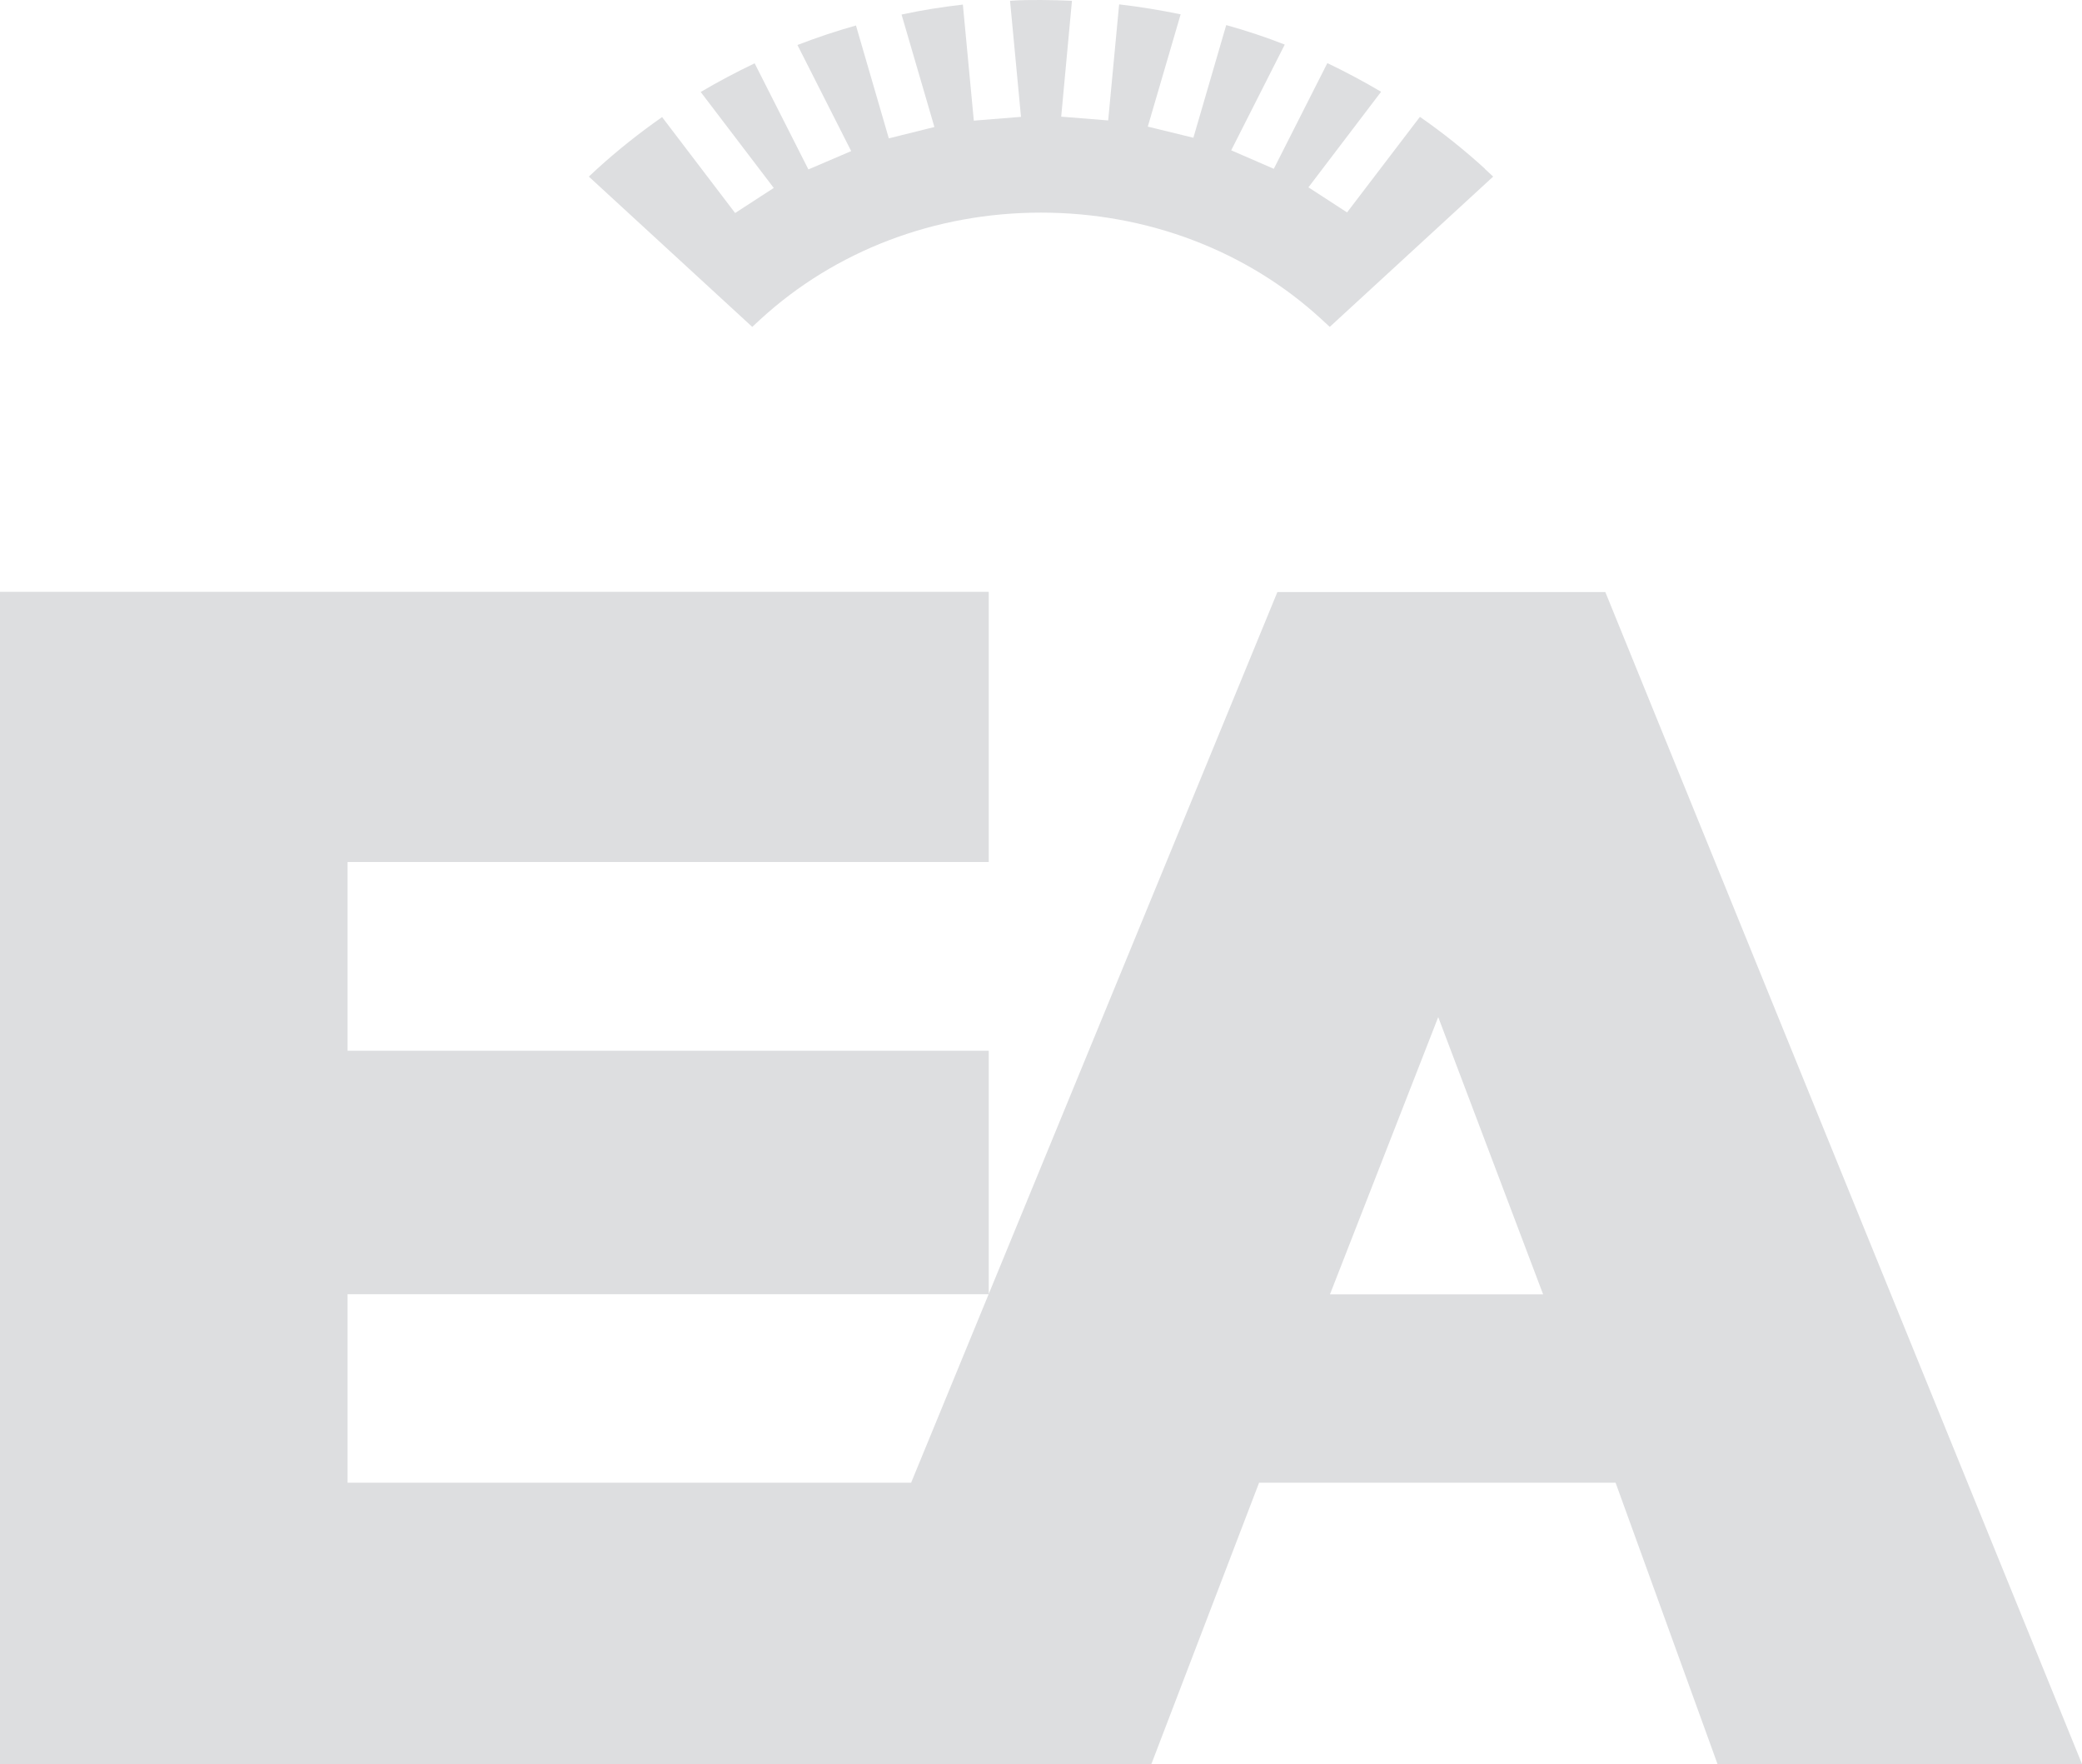
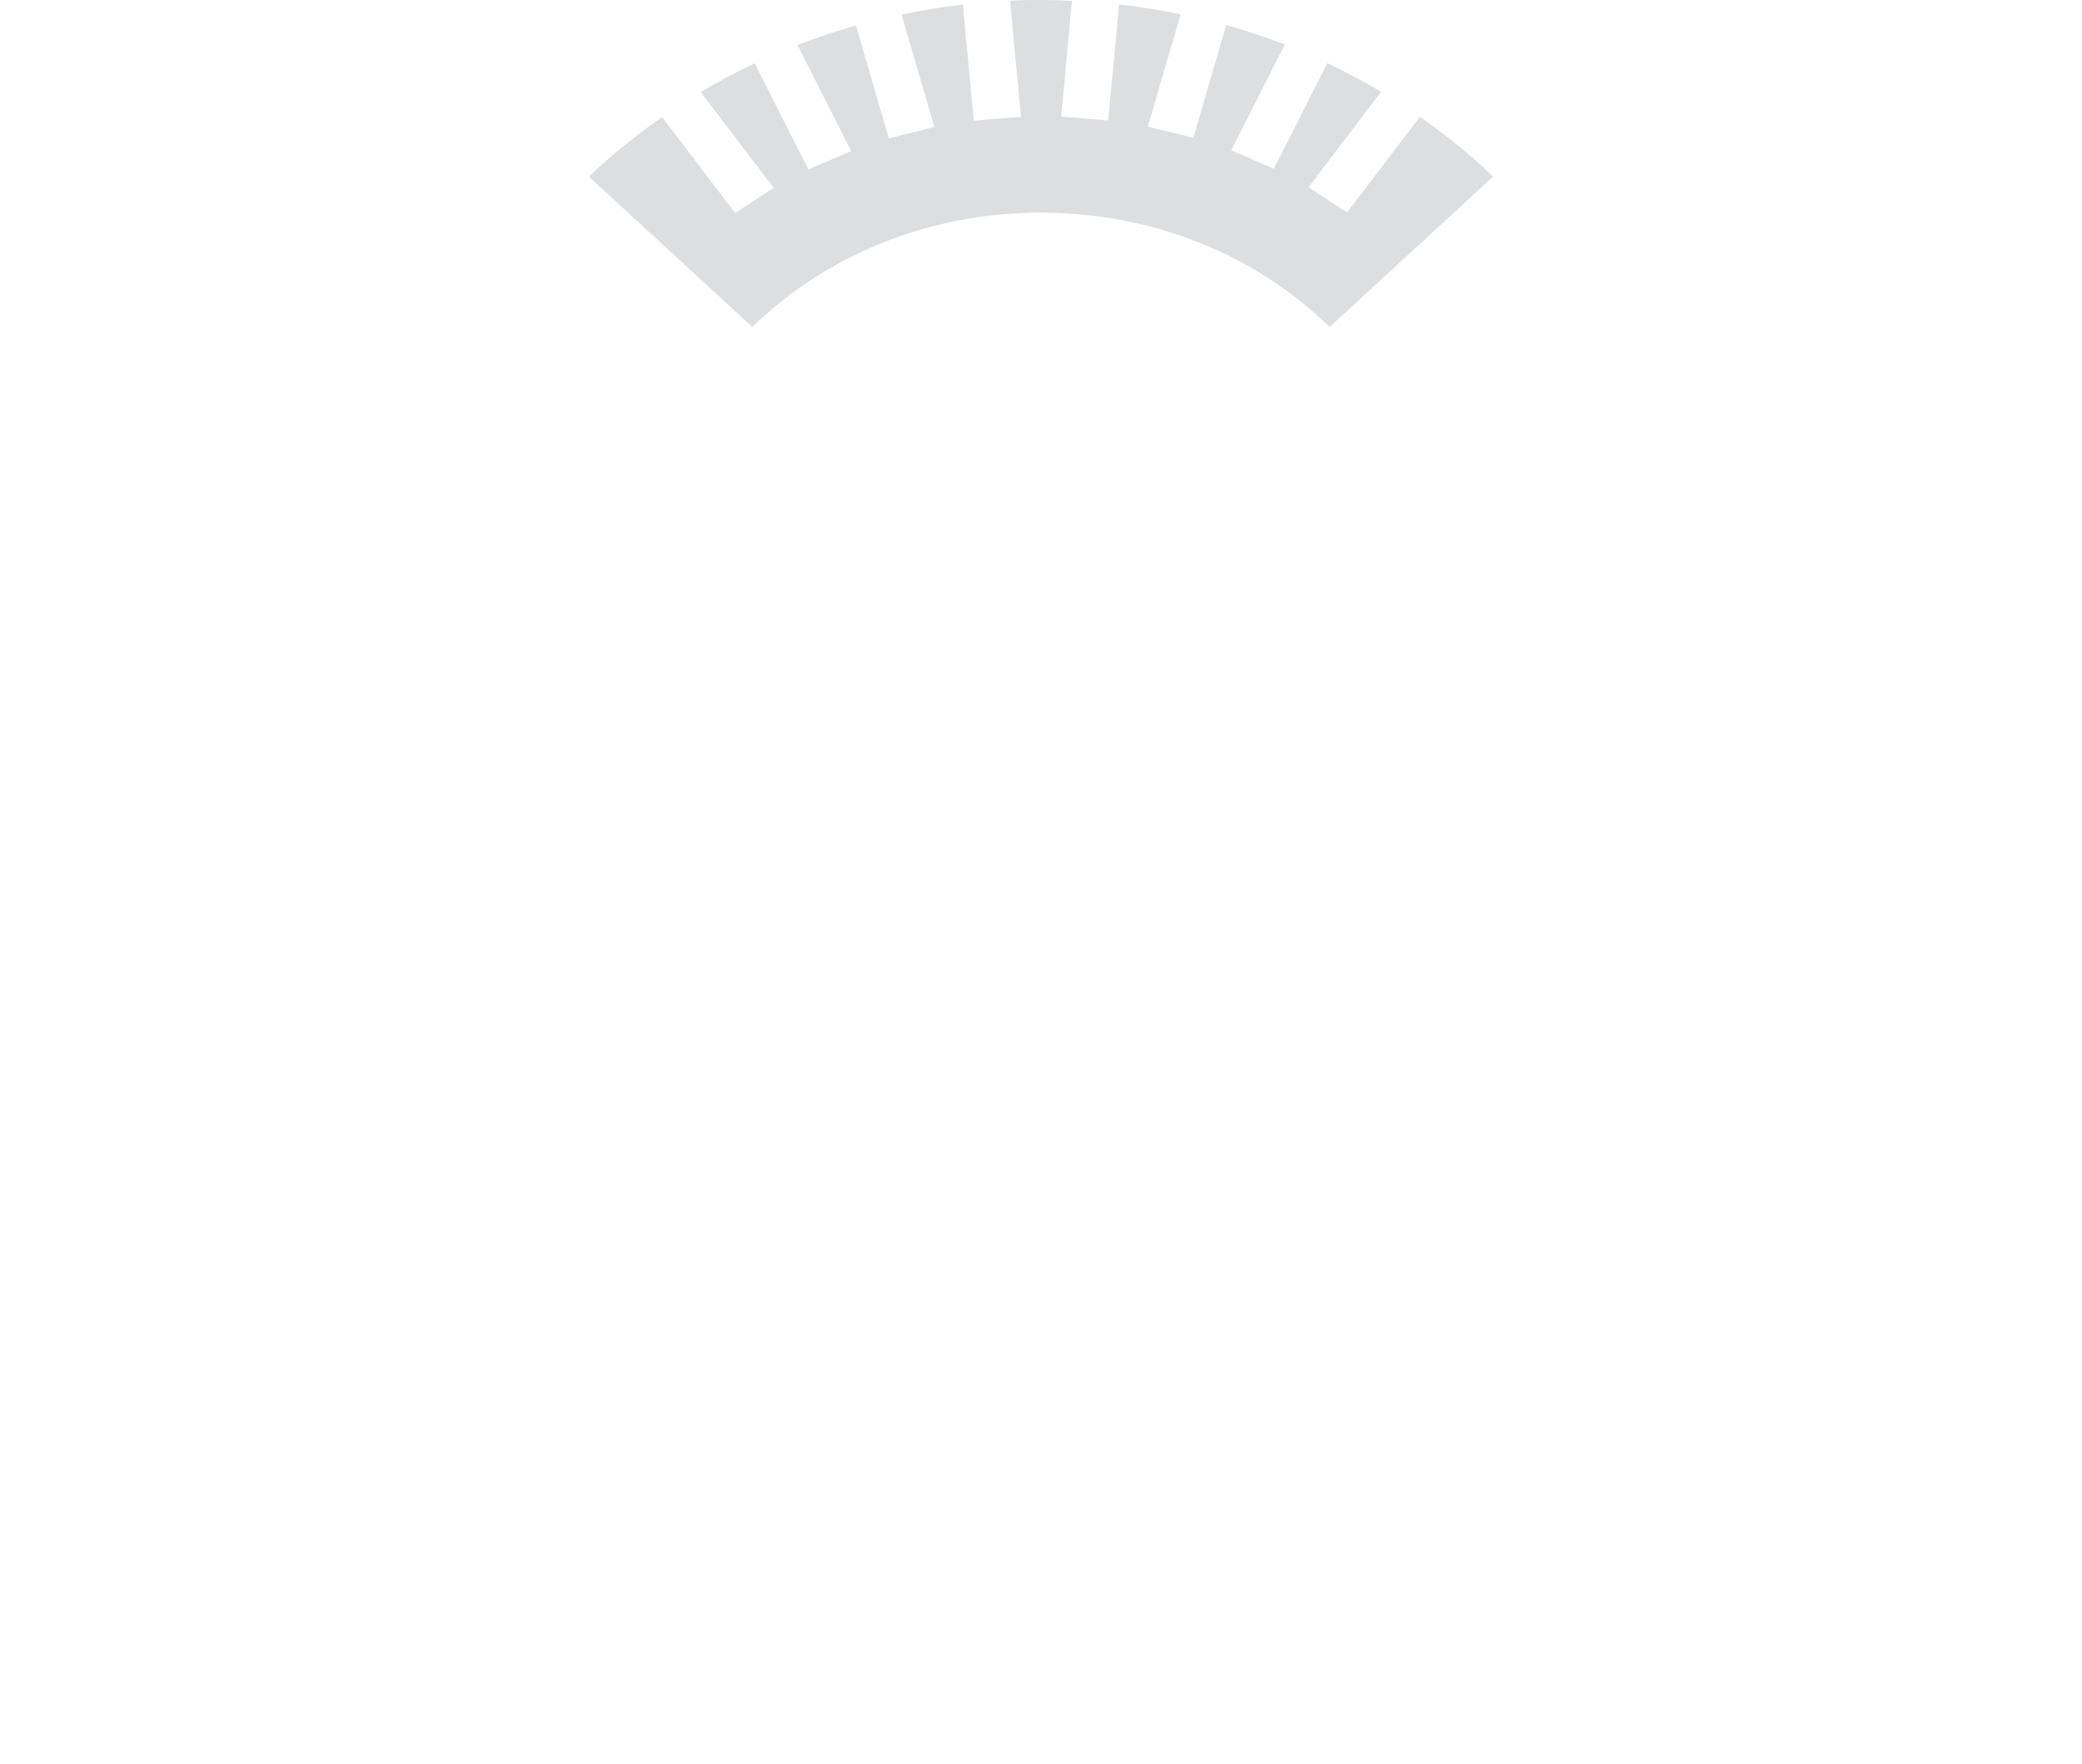
<svg xmlns="http://www.w3.org/2000/svg" id="Layer_1" viewBox="0 0 104.59 88.62">
  <path d="M74.6,8.48c-1.03-.94-2.13-1.82-3.27-2.61l-3.66,4.8-1.94-1.26,3.65-4.8c-.88-.52-1.78-1-2.7-1.44l-2.69,5.31-2.14-.93,2.69-5.31c-.96-.38-1.94-.7-2.94-.98l-1.65,5.66-2.29-.56,1.65-5.64c-1.02-.21-2.05-.38-3.09-.5l-.55,5.83-2.36-.19L53.85.04c-.52-.02-1.03-.04-1.55-.04s-1.05,0-1.56.04l.55,5.83-2.37.19-.55-5.83c-1.04.12-2.06.28-3.08.5l1.65,5.65-2.29.57-1.65-5.67c-1,.28-1.98.61-2.94.98l2.7,5.33-2.15.92-2.7-5.33c-.92.44-1.83.92-2.71,1.44l3.67,4.82-1.94,1.26-3.67-4.82c-1.14.8-2.24,1.67-3.27,2.61l-.41.38,8.21,7.55.41-.38c3.76-3.45,8.77-5.36,14.09-5.36s10.34,1.9,14.1,5.36l.41.38,8.21-7.55-.41-.38Z" style="fill:#dddee0;" />
-   <path d="M80.64,29.74h-16.47l-18.4,44.74h-28.31v-9.47h32.21v-12.23H17.46v-9.48h32.21v-13.57H0v58.88h57.84l5.41-14.13h17.91l5.12,14.13h18.31l-23.95-58.88ZM77.52,65.02h-10.71l5.44-13.93,5.27,13.93Z" style="fill:#dddee0;" />
</svg>